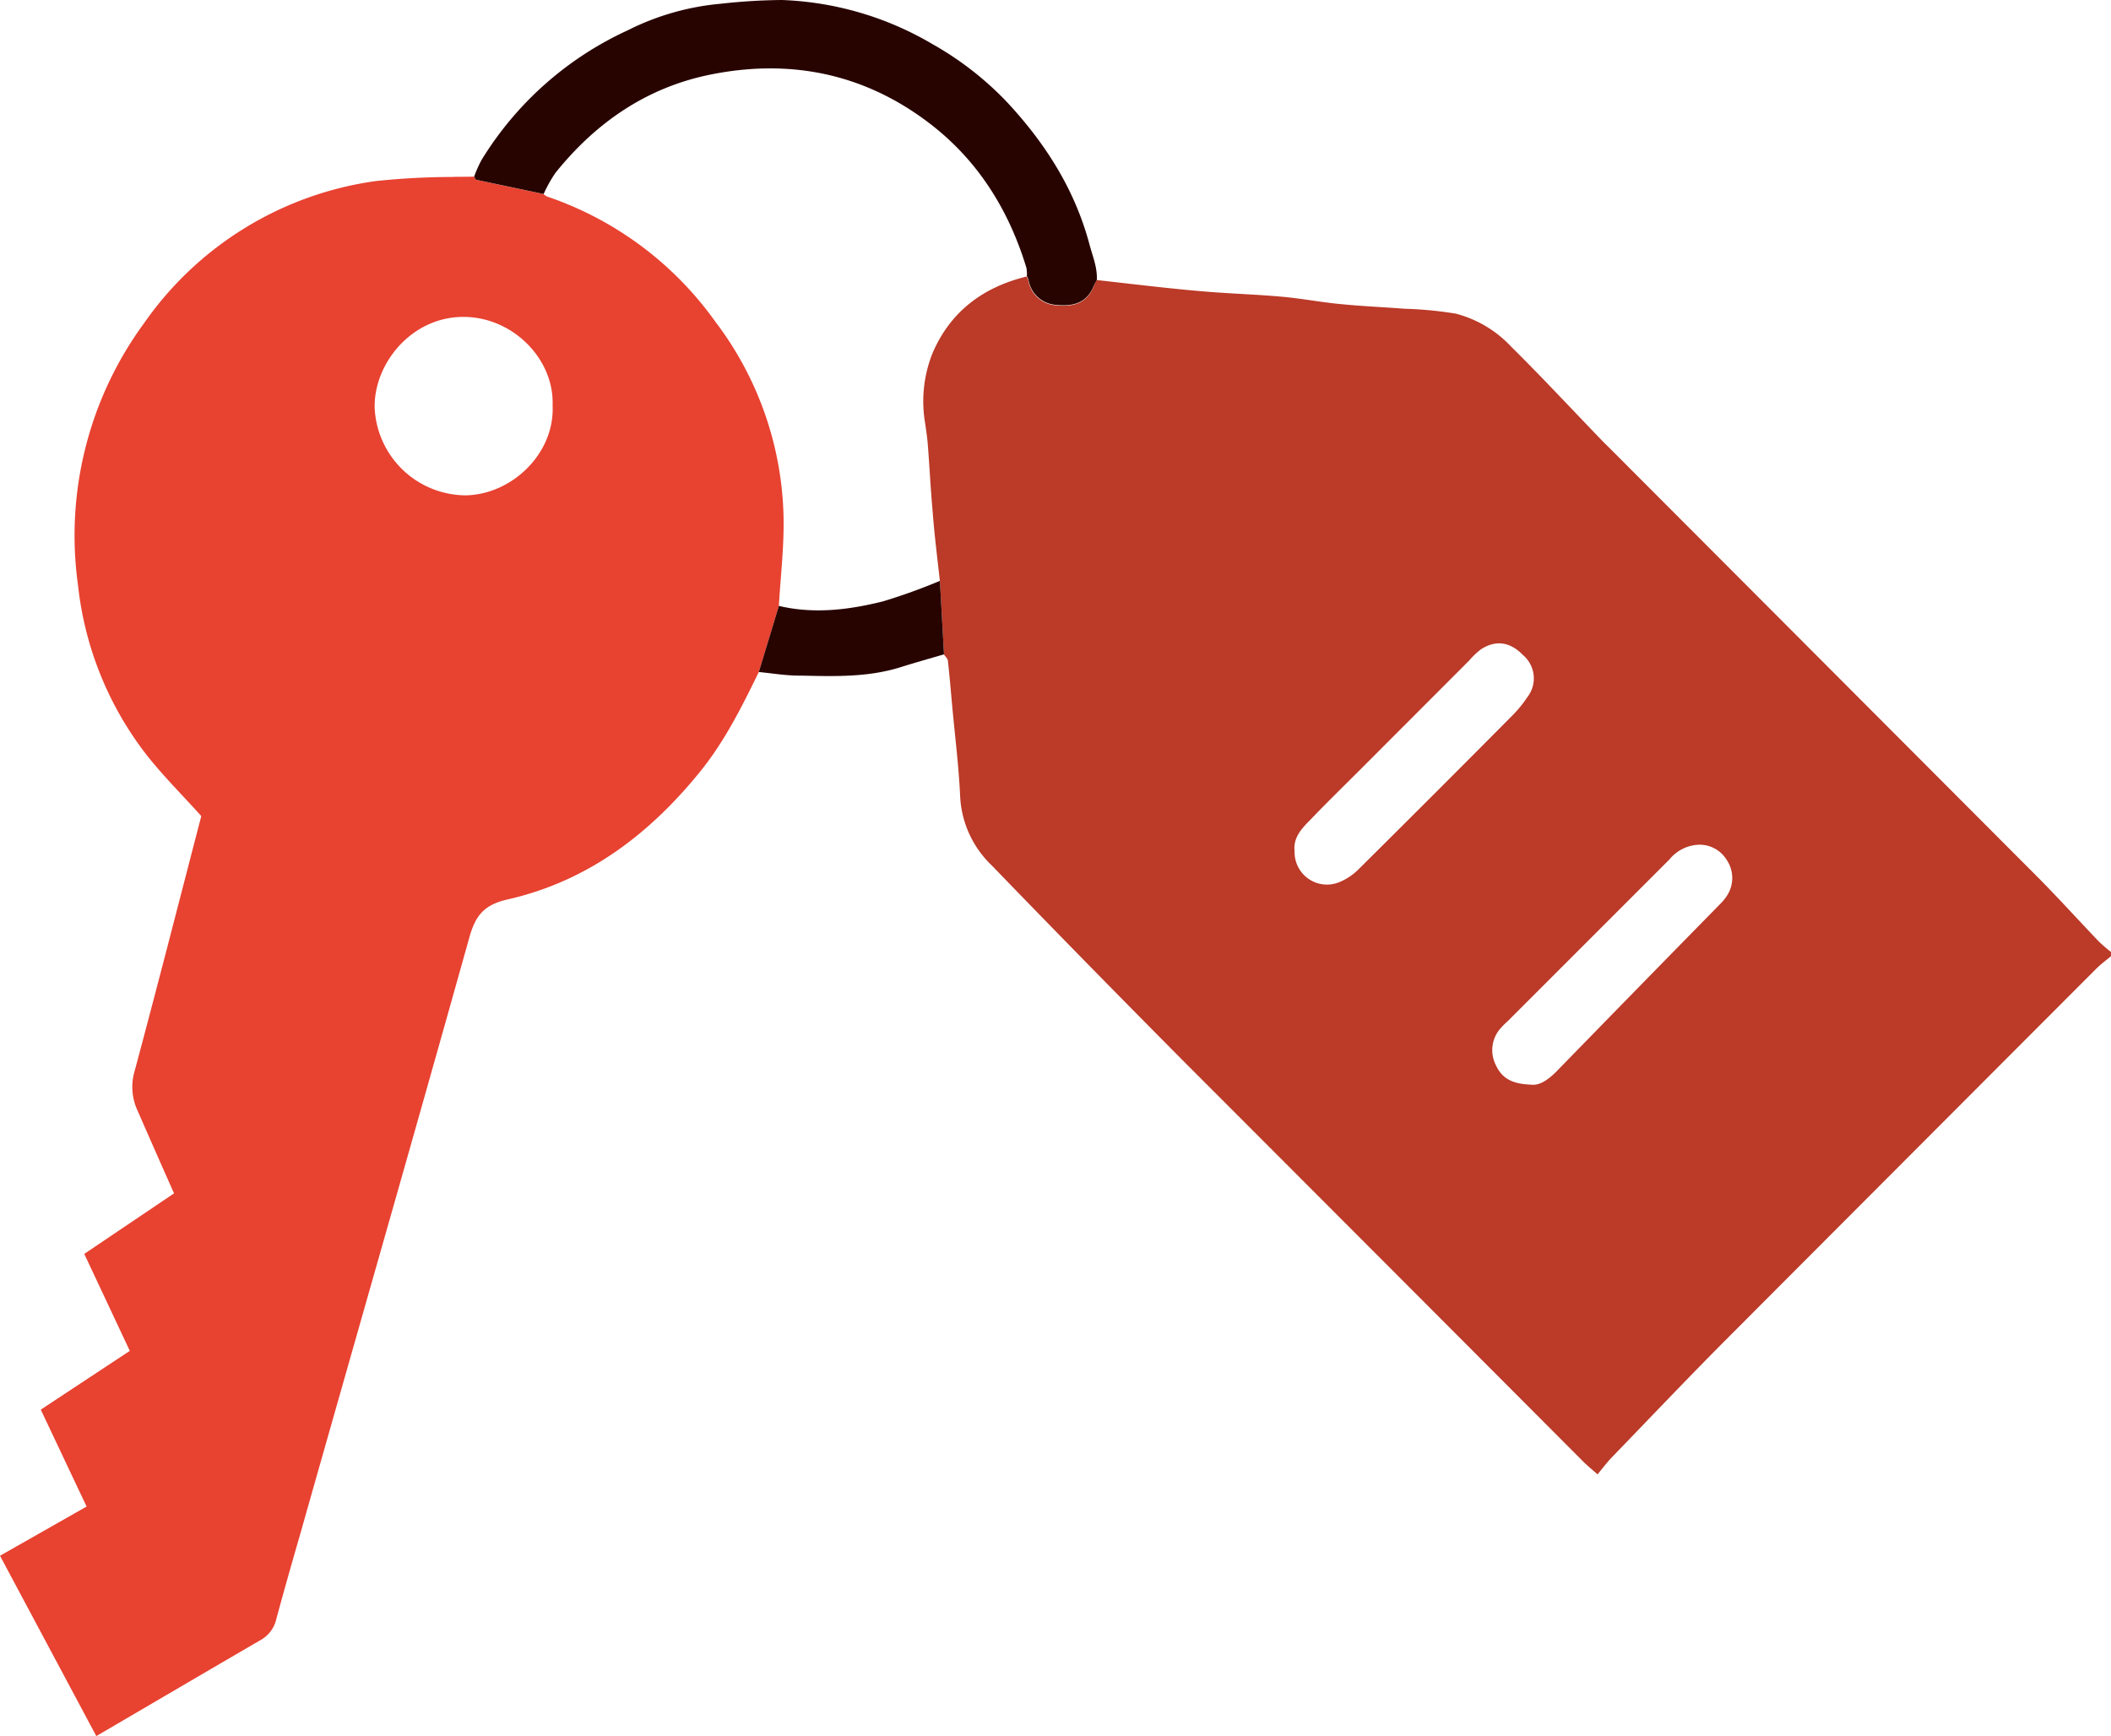
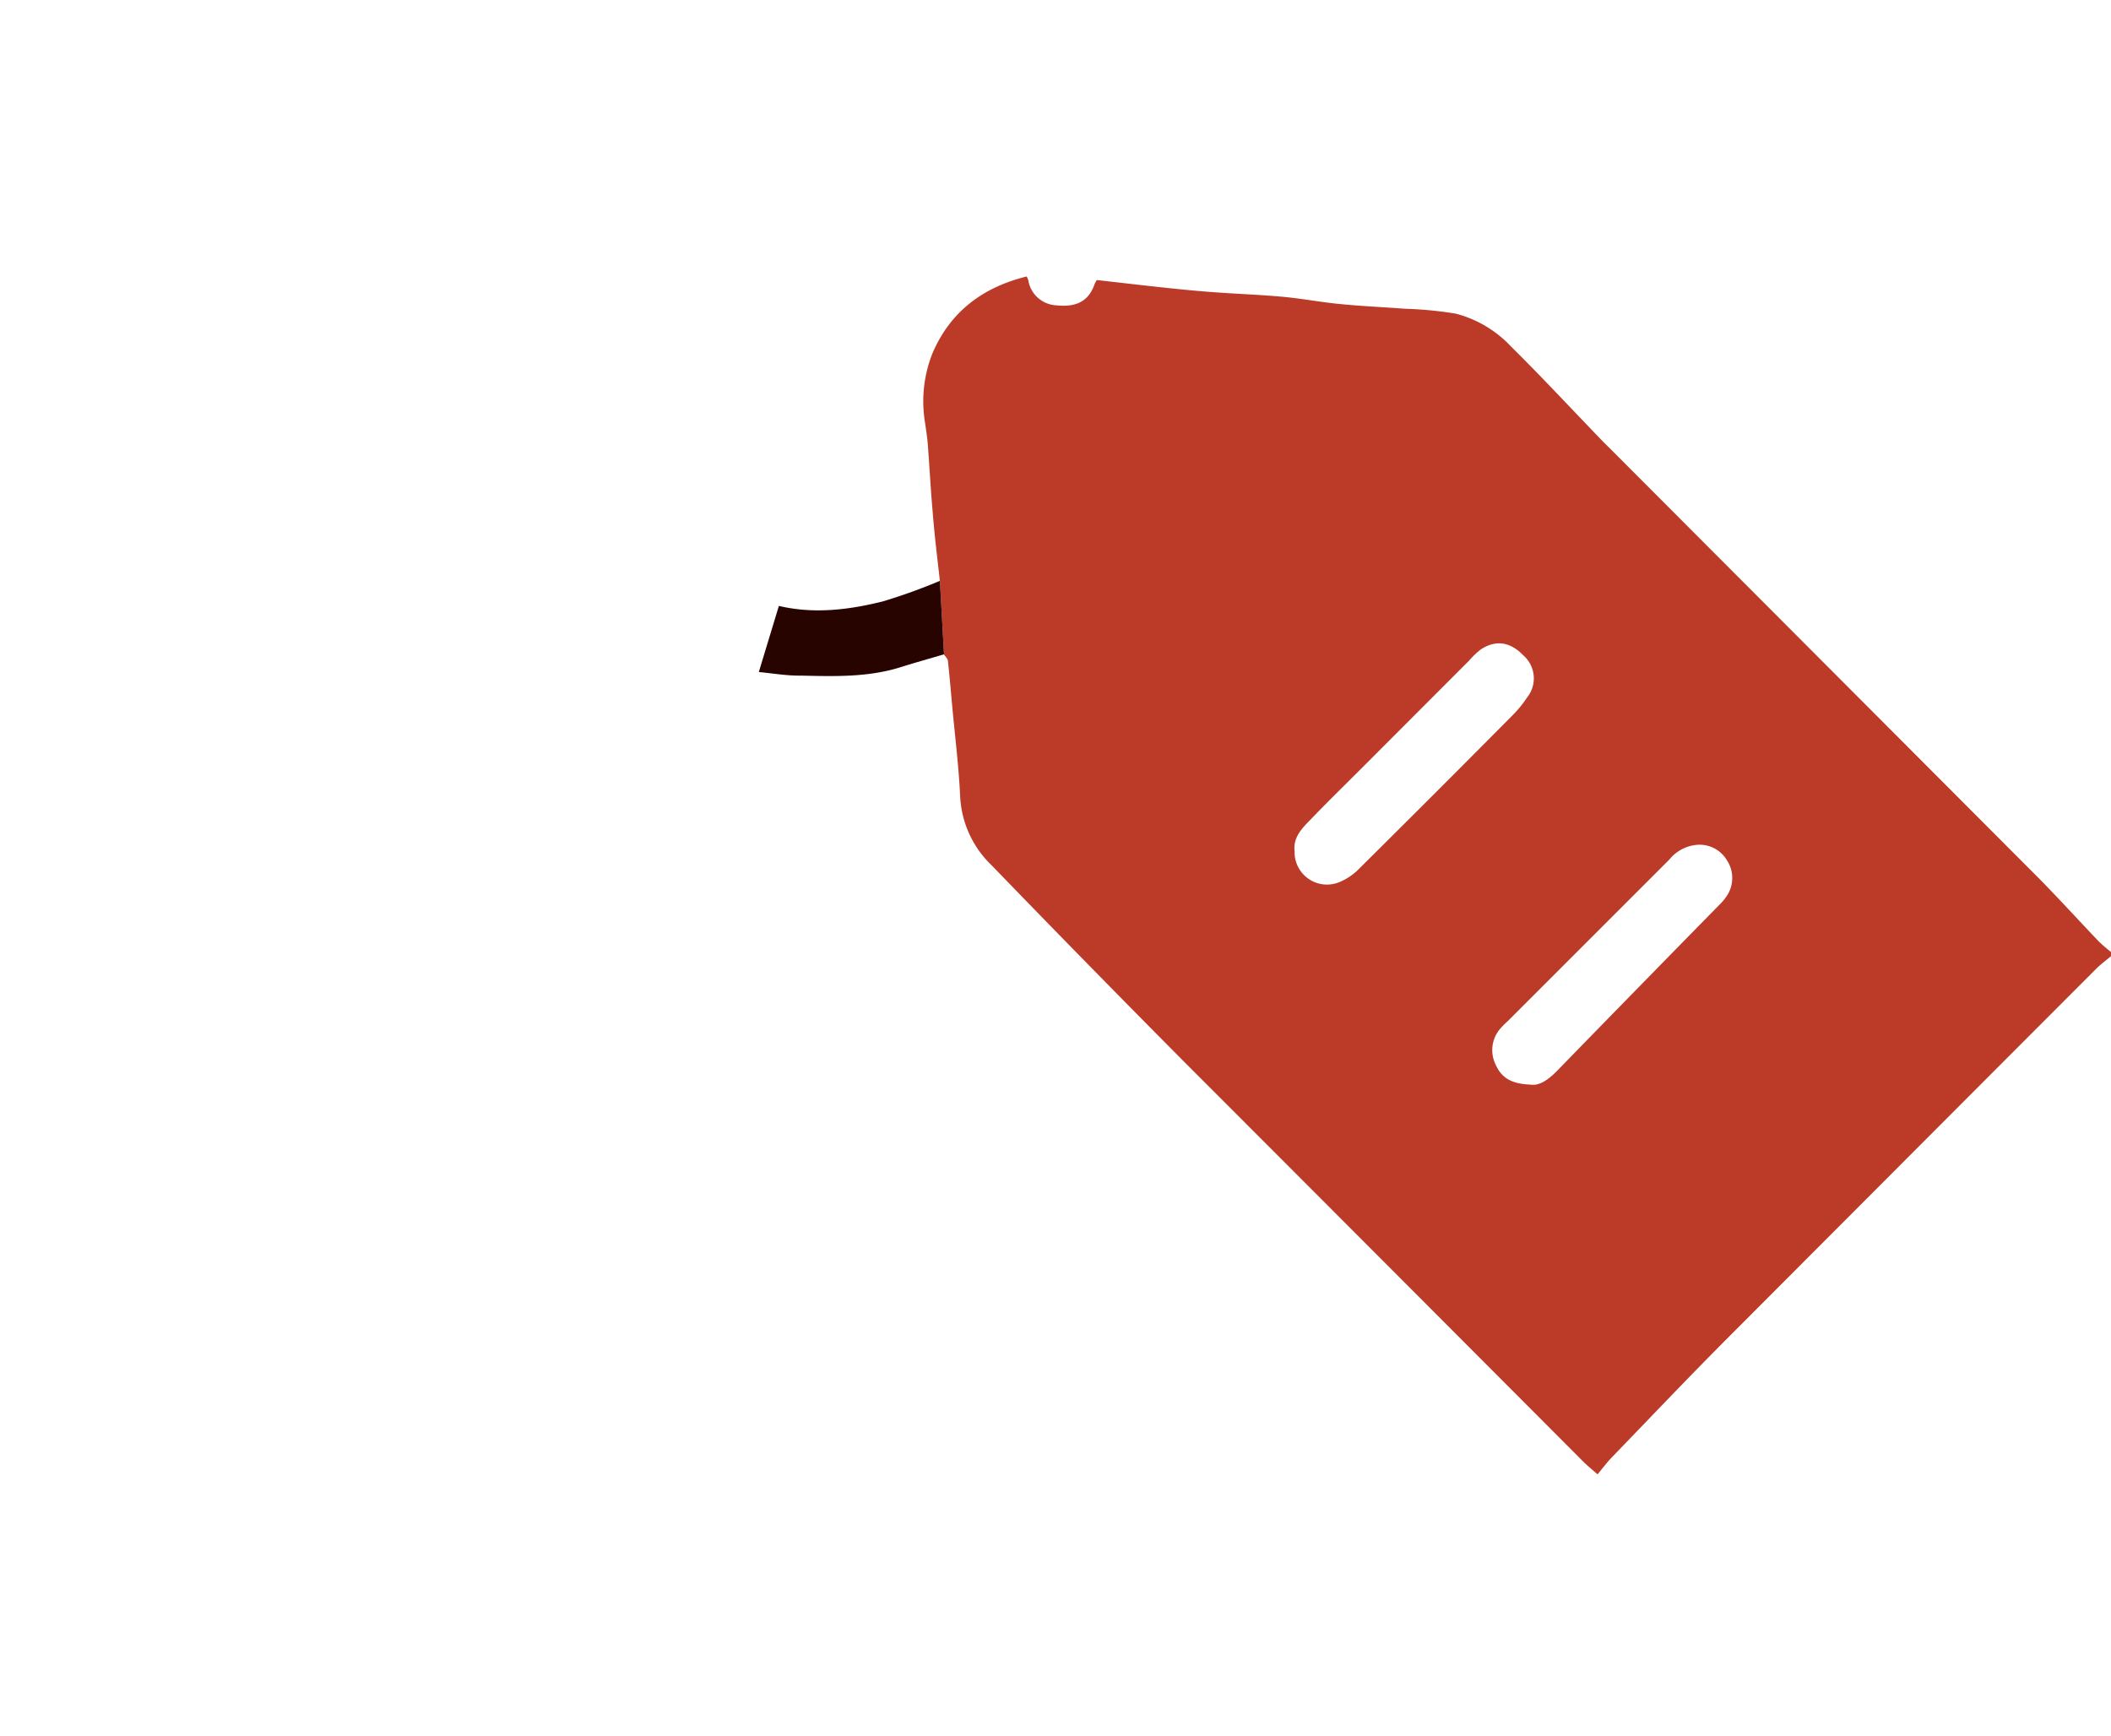
<svg xmlns="http://www.w3.org/2000/svg" viewBox="0 0 287.35 236.33">
  <defs>
    <style>.cls-1{fill:#bb3a28;}.cls-2{fill:#e84231;}.cls-3{fill:#280400;}</style>
  </defs>
  <g id="Capa_2" data-name="Capa 2">
    <g id="Capa_1-2" data-name="Capa 1">
      <path class="cls-1" d="M149.29,38.12c3.2.36,6.41.74,9.62,1.08,2.11.22,4.23.43,6.35.58,3.14.23,6.3.34,9.44.63,2.65.25,5.28.76,7.94,1,2.85.28,5.73.4,8.59.62a52.51,52.51,0,0,1,6.9.66,15.68,15.68,0,0,1,7.55,4.48c4.18,4.13,8.18,8.44,12.26,12.67.39.41.79.8,1.19,1.19q28.94,29,57.87,58c3,3,5.78,6.09,8.68,9.12a21.05,21.05,0,0,0,1.67,1.44v.57c-.7.59-1.45,1.14-2.09,1.79Q260,157.25,234.75,182.56c-5.2,5.23-10.27,10.57-15.39,15.87-.64.67-1.2,1.42-1.9,2.27-.85-.75-1.41-1.2-1.92-1.71q-27-27.08-54.07-54.17-13.32-13.4-26.46-27a13.92,13.92,0,0,1-4.31-9.34c-.19-4.15-.71-8.28-1.09-12.42-.18-2-.35-4-.58-6.07,0-.31-.34-.6-.53-.89l-.56-10c-.36-3.21-.76-6.41-1-9.62-.27-3-.41-5.91-.64-8.86-.07-1-.23-2-.37-3a17.69,17.69,0,0,1,1-9.53c2.43-5.68,6.88-9,12.82-10.45a2.72,2.72,0,0,1,.22.5,4.06,4.06,0,0,0,3.77,3.42c2.31.25,4.23-.23,5.17-2.65C149,38.6,149.16,38.37,149.29,38.12Zm26.93,77.76a4.41,4.41,0,0,0,6.05,4.22,8,8,0,0,0,2.69-1.8q10.56-10.47,21-21a16.18,16.18,0,0,0,1.92-2.37,4.15,4.15,0,0,0-.56-5.75c-1.75-1.81-3.71-2.11-5.75-.78A10.68,10.68,0,0,0,200,89.9l-14.87,14.89c-2.25,2.25-4.53,4.47-6.72,6.76C177.22,112.75,176,114,176.22,115.88Zm32.19,31.77c1.18.17,2.42-.73,3.57-1.91Q223,134.42,234.1,123.11a6.88,6.88,0,0,0,1.05-1.3,4.39,4.39,0,0,0-.11-4.75,4.31,4.31,0,0,0-4-2.06,5.43,5.43,0,0,0-3.8,2q-11,11-22,22a11.53,11.53,0,0,0-1,1,4.46,4.46,0,0,0-.65,4.93C204.45,146.86,205.91,147.56,208.41,147.65Z" />
-       <path class="cls-2" d="M103.29,91.48c-2.29,4.69-4.61,9.36-7.91,13.46-6.92,8.58-15.34,15-26.25,17.49-3.25.73-4.41,2.19-5.25,5.21C56.34,154.58,48.62,181.46,41,208.36c-1.15,4-2.3,8-3.4,12.08a4.36,4.36,0,0,1-2.1,2.8c-7.41,4.31-14.8,8.65-22.39,13.09L0,211.78l11.79-6.7c-2.08-4.38-4.1-8.67-6.24-13.19l12.12-8-6.2-13.2,12.22-8.24c-1.72-3.87-3.37-7.61-5-11.34a7.65,7.65,0,0,1-.34-5.4c3.11-11.57,6.07-23.18,9.05-34.62-2.62-2.92-5.36-5.62-7.69-8.64a45.64,45.64,0,0,1-9.09-22.79,48.87,48.87,0,0,1,9-35.68A46.17,46.17,0,0,1,51.13,24.65a101.16,101.16,0,0,1,10.32-.56c1-.05,2,0,3.08-.05.1.15.17.4.3.43,3,.66,6.11,1.3,9.16,1.94a2.2,2.2,0,0,0,.44.33A46.47,46.47,0,0,1,97.38,43.8a45.49,45.49,0,0,1,9.28,26.69c.07,4-.41,8-.64,12ZM75.22,55.14c.22-6.21-5.36-12-12.14-12C56,43.13,50.85,49.53,51,55.55A12.48,12.48,0,0,0,63.35,67.43C69.61,67.35,75.55,61.78,75.22,55.14Z" />
-       <path class="cls-3" d="M74,26.41c-3-.64-6.11-1.28-9.16-1.94-.13,0-.2-.28-.3-.43a17.33,17.33,0,0,1,1-2.25A45.6,45.6,0,0,1,85.42,4.14,35,35,0,0,1,98.1.51,80,80,0,0,1,106.42,0a43.4,43.4,0,0,1,20.5,6A43.44,43.44,0,0,1,137,13.82c5.25,5.62,9.29,11.92,11.3,19.45.43,1.61,1.09,3.14,1,4.85-.13.25-.29.48-.39.73-.94,2.42-2.86,2.9-5.17,2.65A4.06,4.06,0,0,1,140,38.08a2.72,2.72,0,0,0-.22-.5,5.07,5.07,0,0,0-.06-1.11c-2.43-8-6.71-14.81-13.43-19.86-8.76-6.6-18.69-8.6-29.37-6.5-8.78,1.72-15.76,6.51-21.32,13.43A18.89,18.89,0,0,0,74,26.41Z" />
      <path class="cls-3" d="M103.29,91.48l2.73-9c4.79,1.13,9.53.54,14.18-.62a78.63,78.63,0,0,0,7.74-2.79l.56,10c-2,.59-4,1.15-6,1.78-4.4,1.36-8.92,1.22-13.43,1.12C107.11,92,105.2,91.66,103.29,91.48Z" />
    </g>
  </g>
</svg>